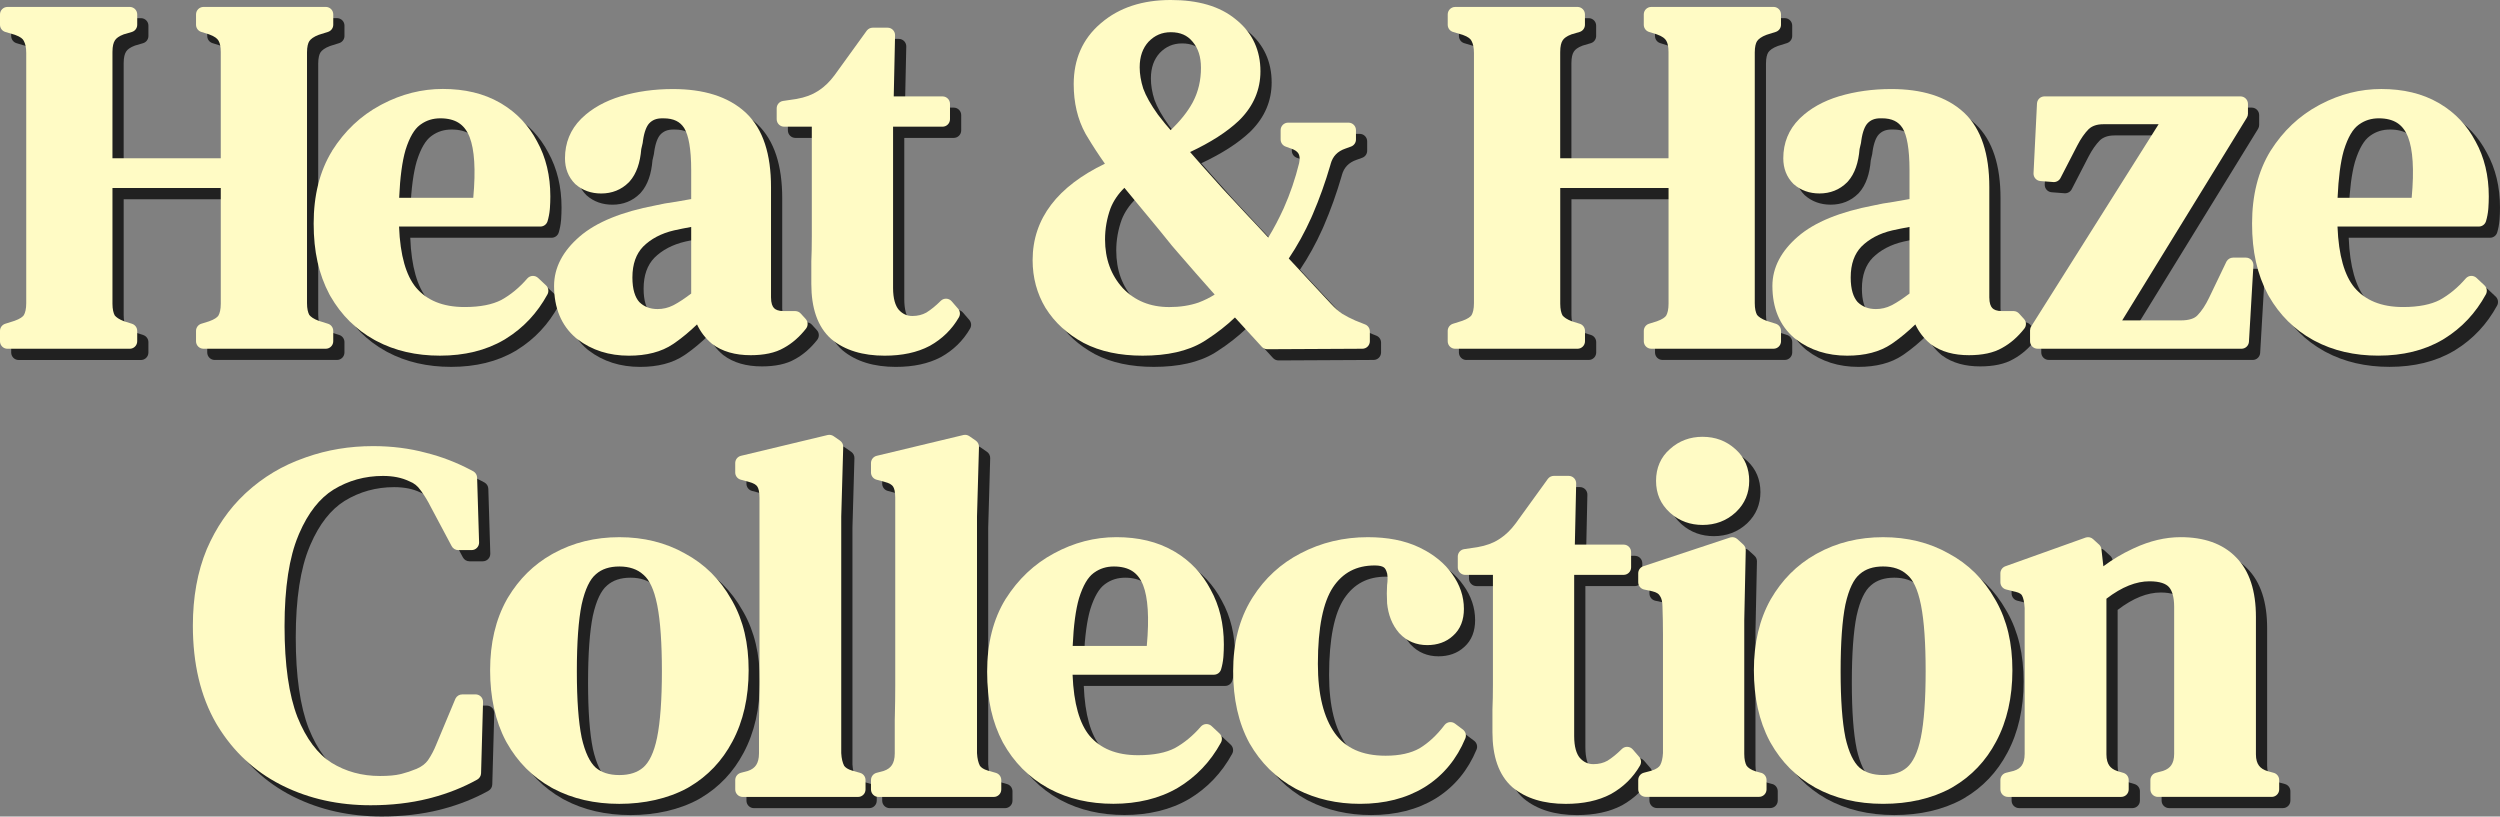
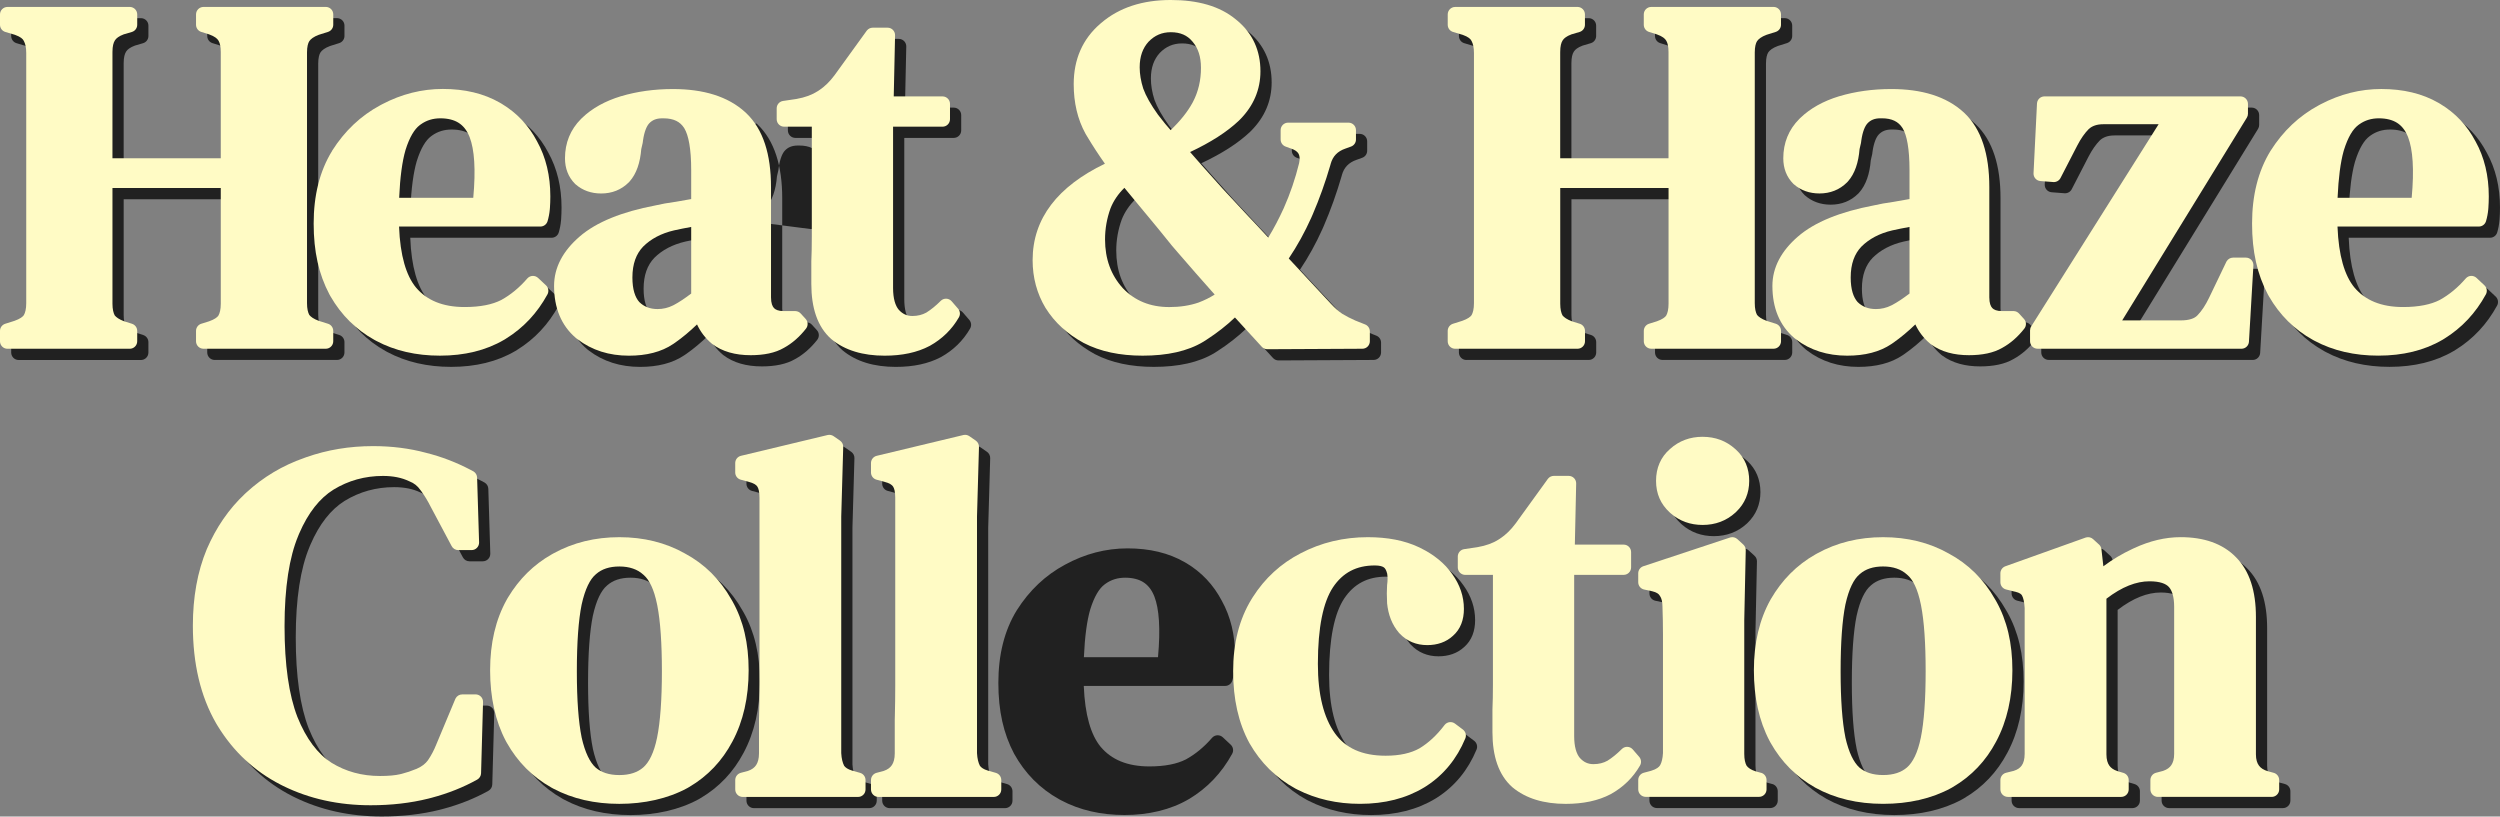
<svg xmlns="http://www.w3.org/2000/svg" viewBox="0 0 1338 437" version="1.1" id="Layer_1">
  <rect x="0" y="0" width="1338" height="437" fill="#808080" stroke="none" />
  <defs>
    <style>
      .st0 {
        fill: #fffbc5;
      }

      .st1 {
        fill: #212121;
      }
    </style>
  </defs>
  <g>
    <path d="M76.63,179.27l-4.12-1.29c-2.76-1.03-4.3-2.17-5.11-3.18-.7-1.3-1.21-3.3-1.21-6.27v-61.9h57.97v61.9c0,3.05-.53,5.08-1.27,6.38-.56.83-1.95,1.99-5.03,3.07l-4.14,1.29c-1.67.52-2.81,2.07-2.81,3.82v5.56c0,2.21,1.79,4,4,4h65.44c2.21,0,4-1.79,4-4v-5.56c0-1.75-1.13-3.29-2.8-3.82l-4.93-1.55c-2.76-1.03-4.3-2.16-5.1-3.18-.7-1.3-1.21-3.3-1.21-6.27V34.08c0-3.11.55-4.98,1.21-6.03.79-1.16,2.32-2.39,5.12-3.43l4.92-1.55c1.66-.53,2.8-2.07,2.8-3.81v-5.56c0-2.14-1.68-3.89-3.8-3.99h-.2s-65.44,0-65.44,0c-2.21,0-4,1.79-4,4v5.56c0,1.75,1.14,3.3,2.81,3.82l4.16,1.3c3.05,1.08,4.41,2.3,4.97,3.25.03.04.05.09.08.13l.12.21c.61,1.08,1.1,2.9,1.1,5.85v56.87h-57.97v-56.87c0-3.14.56-5.01,1.23-6.05.03-.04.06-.09.08-.13l.12-.19c.64-.96,1.97-2.08,4.59-3.06l4.36-1.28c1.7-.5,2.87-2.06,2.87-3.84v-5.56c0-2.14-1.68-3.89-3.79-3.99h-.21s-65.44,0-65.44,0c-2.21,0-4,1.79-4,4v5.56c0,1.77,1.16,3.32,2.85,3.83l5.19,1.55c3.05,1.08,4.19,2.25,4.57,3.02l.12.23.14.25c.68,1.3,1.17,3.28,1.17,6.2v133.92c0,3.05-.53,5.08-1.27,6.38-.56.83-1.94,1.98-5.01,3.06l-4.97,1.57c-1.66.53-2.8,2.07-2.8,3.82v5.56c0,2.21,1.79,4,4,4h65.44c2.21,0,4-1.79,4-4v-5.56c0-1.75-1.14-3.3-2.81-3.82Z" class="st1" />
    <path d="M538.97,419.63l-3.71-1.06-.08-.02-.5-.14c-2.31-.68-3.56-1.63-4.24-2.57-.82-1.59-1.39-3.79-1.55-6.77v-126.61l1.06-37.25c.04-1.35-.61-2.63-1.72-3.4l-3.44-2.38c-.88-.61-1.96-.84-3-.64l-.21.04-46.36,11.12c-1.8.43-3.07,2.04-3.07,3.89v5.03c0,1.81,1.22,3.4,2.97,3.86l3.97,1.06s.04.01.06.02c3.09.77,4.31,1.81,4.75,2.5.03.05.06.1.1.15.53.76,1.13,2.5,1.13,5.91v100.57c0,5.22-.07,10.5-.2,15.85l-.06,2.3s0,.08,0,.11v18c0,2.89-.61,4.88-1.52,6.26-.87,1.32-2.23,2.41-4.39,3.14l-3.84,1.02c-1.75.47-2.97,2.05-2.97,3.87v5.03c0,2.21,1.79,4,4,4h61.73c2.21,0,4-1.79,4-4v-5.03c0-1.79-1.18-3.36-2.9-3.85Z" class="st1" />
    <path d="M183.73,86.78c-6.65,10.82-9.86,23.84-9.86,38.88s2.75,27.11,8.41,37.86l.04.07.55.98c5.78,10.04,13.63,17.85,23.52,23.34l.96.52c9.99,5.32,21.39,7.92,34.1,7.92,13.11,0,24.61-2.77,34.35-8.49h.02s.91-.57.91-.57c9.39-5.8,16.82-13.74,22.27-23.73.87-1.6.55-3.59-.78-4.84l-4.24-3.97c-.79-.74-1.85-1.13-2.94-1.08-1.02.05-1.97.49-2.68,1.22l-.14.15c-4.3,4.96-8.96,8.78-13.95,11.52-4.71,2.42-11.16,3.77-19.59,3.77-11.81,0-20.28-3.64-26.06-10.46-5.21-6.34-8.45-16.97-9.05-32.62h75.65c1.77,0,3.32-1.16,3.83-2.85.61-2.04,1.01-4.15,1.21-6.35v-.03s.07-.84.07-.84c.14-1.97.21-4.01.21-6.11,0-10.98-2.33-20.84-7.12-29.45-4.45-8.48-10.79-15.21-18.98-20.12l-.8-.47c-8.67-5.01-18.93-7.42-30.61-7.42-11.29,0-22.11,2.74-32.44,8.16l-1,.53c-10.53,5.64-19.14,13.81-25.84,24.4l-.03.04ZM257.37,79.45c2.52,6.53,3.32,17.17,1.92,32.42h-39.66c.48-11.06,1.64-19.53,3.39-25.55,2.2-7.08,4.87-11.24,7.6-13.32,0,0,.01-.01.02-.02l.6-.44c3.01-2.14,6.46-3.22,10.47-3.22s7.27.87,9.67,2.37c2.38,1.49,4.31,3.77,5.72,7.1l.27.66Z" class="st1" />
    <path d="M1330.88,81.65c-4.45-8.48-10.79-15.21-18.98-20.12l-.8-.47c-8.68-5.01-18.94-7.42-30.62-7.42-11.28,0-22.11,2.74-32.44,8.16l-.99.53c-10.53,5.64-19.15,13.81-25.85,24.4l-.03.04c-6.64,10.82-9.86,23.84-9.86,38.88s2.75,27.11,8.41,37.86l.04.07.55.98c5.78,10.04,13.63,17.85,23.53,23.34l.96.52c9.99,5.32,21.39,7.92,34.09,7.92,13.11,0,24.62-2.77,34.35-8.49h.02s.92-.57.92-.57c9.39-5.8,16.82-13.74,22.27-23.73.87-1.6.56-3.59-.78-4.84l-4.23-3.97c-.8-.74-1.86-1.13-2.95-1.08-1.01.05-1.97.49-2.67,1.22l-.14.15c-4.3,4.96-8.95,8.77-13.94,11.52-4.72,2.42-11.17,3.78-19.6,3.78-11.82,0-20.29-3.64-26.07-10.47-5.21-6.34-8.44-16.97-9.04-32.61h75.65c1.76,0,3.32-1.16,3.83-2.85.61-2.04,1.01-4.15,1.21-6.35v-.03l.07-.84c.14-1.97.21-4.01.21-6.11,0-10.98-2.33-20.84-7.12-29.45ZM1294.82,79.45c2.52,6.53,3.32,17.17,1.91,32.42h-39.66c.47-10.69,1.56-18.96,3.22-24.94l.19-.64c2.19-7.06,4.86-11.22,7.59-13.29.01,0,.01-.01.02-.02l.6-.44c3.01-2.14,6.46-3.22,10.47-3.22s7.27.87,9.67,2.37c2.38,1.49,4.31,3.77,5.72,7.1l.27.66Z" class="st1" />
    <path d="M788.94,396.45l-4.24-3.18c-1.71-1.28-4.1-.99-5.46.62l-.13.16c-4.15,5.47-8.63,9.59-13.4,12.46-4.52,2.55-10.49,3.95-18.11,3.95-12.81,0-21.6-4.2-27.21-12.08-5.86-8.23-9.06-20.43-9.06-37.11,0-19.73,2.92-33.11,8.07-40.92,5.24-7.85,12.54-11.72,22.37-11.72,2.63,0,4.01.48,4.67.92.05.03.11.07.16.1l.09.06c.47.32,1.2,1.16,1.74,3.35.27,1.83.27,3.77-.03,5.83l-.03.28c-.19,2.68-.19,5.85,0,9.48v.19c.61,6.13,2.62,11.44,6.25,15.71.02.03.05.06.07.09l.38.41c3.92,4.14,8.95,6.21,14.78,6.21,5.36,0,10.08-1.56,13.77-4.97,4.06-3.58,5.86-8.58,5.86-14.38,0-6.72-2.15-12.98-6.29-18.71-4.05-5.78-9.79-10.4-17.02-13.95l-.7-.34c-7.73-3.67-16.92-5.41-27.41-5.41-12.97,0-25,2.87-36.01,8.65-10.57,5.46-19.11,13.31-25.59,23.49l-.62.99c-6.64,10.81-9.86,23.74-9.86,38.62s2.84,27.66,8.7,38.44c.01.02.03.05.04.07,6.01,10.5,14.22,18.63,24.61,24.29.02,0,.03.02.05.03l.97.5c10.09,5.11,21.27,7.63,33.48,7.63,13.13,0,24.65-2.87,34.4-8.79,0,0,.01,0,.02-.01l.92-.58c9.48-6.09,16.5-14.68,21.07-25.64.7-1.69.17-3.64-1.29-4.74Z" class="st1" />
    <path d="M966.01,104.57c3.81,3.36,8.49,4.97,13.77,4.97,5.76,0,10.77-1.96,14.75-5.93.03-.03.05-.05.08-.08l.38-.41c3.77-4.22,5.67-10.21,6.25-17.35l.73-3.15.04-.21c.01-.07.02-.14.03-.21l.13-1.01c.71-4.9,1.98-7.73,3.32-9.18,1.62-1.73,3.78-2.7,6.88-2.7h.79c5.49,0,8.85,1.84,10.96,5.07l.22.34c2.18,3.63,3.63,10.77,3.63,22.35v15.45c-2.8.5-5.65,1.01-8.54,1.51-3.92.54-7.44,1.16-10.55,1.89-17.92,3.41-31.67,8.88-40.73,16.77-8.74,7.6-13.56,16.38-13.56,26.31,0,11.69,3.79,21.2,11.75,27.93l.08.07.74.58c7.71,5.89,16.93,8.77,27.46,8.77,9.37,0,17.37-1.97,23.7-6.25l1.08-.74c3.89-2.73,7.79-5.98,11.69-9.74,1.84,3.96,4.46,7.39,7.85,10.24.04.04.09.07.13.11l.52.39c5.41,3.94,12.26,5.73,20.2,5.73,7.06,0,13.12-1.19,17.84-3.94,4.42-2.42,8.35-5.89,11.8-10.29,1.21-1.54,1.13-3.72-.19-5.16l-2.65-2.91c-.71-.78-1.69-1.25-2.74-1.3h-.21s-6.1,0-6.1,0c-2.95,0-4.45-.77-5.25-1.61-.84-.88-1.61-2.55-1.61-5.77v-59.02c0-17.38-4.14-30.91-13.31-39.6l-.44-.41c-9.29-8.49-22.41-12.43-38.73-12.43-9.89,0-19.19,1.28-27.9,3.87h-.02c-8.35,2.55-15.32,6.38-20.75,11.61l-.52.51c-5.72,5.72-8.59,12.84-8.59,21.09,0,5.35,1.75,10.03,5.41,13.68.06.06.12.12.18.17ZM1027.97,127.46v35.65c-3.68,2.79-6.73,4.78-9.16,6.06l-.55.28c-2.62,1.31-5.37,1.96-8.27,1.96-4.12,0-7.29-1.29-9.82-3.78-2.22-2.52-3.68-6.65-3.68-13.13,0-7.31,2.04-12.65,5.73-16.51,4.16-4.14,9.62-7.08,16.59-8.7,3.09-.69,6.14-1.3,9.15-1.83Z" class="st1" />
    <path d="M260.52,377.65h-7.15c-1.51,0-2.89.85-3.56,2.18l-.13.27-10.07,24.08-.02.06c-1.3,3.26-2.83,6.14-4.57,8.68-1.34,1.82-3.25,3.33-5.9,4.48l-.54.23h-.04c-2.46,1.03-4.92,1.85-7.36,2.47l-1.04.26c-2.59.61-6.13.95-10.74.95-9.72,0-18.33-2.37-25.95-7.06-7.37-4.71-13.54-12.72-18.28-24.53-4.52-11.7-6.88-27.82-6.88-48.57s2.54-36.99,7.37-48.47c0,0,0-.01,0-.02l.46-1.1c4.84-11.23,11.02-18.92,18.34-23.49,8.01-4.89,16.81-7.35,26.51-7.35,5.54,0,10.13.98,13.9,2.78l.28.12c2.43.94,4.35,2.46,5.84,4.63.03.04.06.09.1.13l.37.49c1.82,2.49,3.52,5.29,5.09,8.42.02.03.03.06.05.09l11.13,20.91c.69,1.31,2.05,2.12,3.53,2.12h7.15c1.08,0,2.12-.44,2.87-1.22.75-.78,1.16-1.83,1.13-2.91l-1.06-34.67c-.04-1.33-.74-2.55-1.86-3.26l-.23-.13-1.52-.81c-7.59-3.98-15.5-7.01-23.74-9.07-8.85-2.39-18.29-3.58-28.32-3.58-12.57,0-24.51,1.97-35.78,5.94l-1.09.39c-11.62,4.06-21.96,10.24-31,18.54l-.83.77c-8.54,8.04-15.29,17.87-20.28,29.44l-.02.05c-5.01,12.04-7.46,25.72-7.46,40.97,0,20.29,4.08,37.78,12.46,52.29,0,.01.01.02.02.03l.8,1.34c8.41,13.73,19.65,24.23,33.67,31.42l1.35.68c14.05,6.92,29.69,10.35,46.83,10.35,11.06,0,21.36-1.18,30.91-3.56l1.77-.46c8.81-2.34,16.94-5.58,24.38-9.72,1.23-.69,2.01-1.97,2.05-3.38l1.06-38.11c.03-1.08-.38-2.13-1.13-2.9-.75-.77-1.79-1.21-2.87-1.21Z" class="st1" />
    <path d="M397.94,327.69l-.58-1c-6-10.64-14.28-18.83-24.8-24.48-10.38-5.84-22.1-8.71-35.07-8.71s-24.76,2.87-35.3,8.69l-.97.54c-9.62,5.46-17.39,13.15-23.31,23l-.59.99-.02.05c-6.05,10.77-8.99,23.47-8.99,37.95s2.75,27.11,8.41,37.86c0,.02.02.03.03.05l.55.99c5.78,10.22,13.72,18.2,23.78,23.87,0,0,.02.01.03.02l.99.54c10.34,5.48,22.17,8.17,35.38,8.17s25.95-2.76,36.36-8.43c.02,0,.03-.02.05-.03l.97-.56c9.92-5.82,17.64-13.96,23.12-24.33,5.84-10.92,8.69-23.68,8.69-38.15s-2.84-26.6-8.72-37.03ZM317.29,400.64c-1.68-8.25-2.56-20.01-2.56-35.39s.88-27.45,2.57-35.7c1.88-8.52,4.55-13.56,7.44-16.05l.08-.07.28-.25c2.97-2.57,6.98-4,12.39-4s9.68,1.53,12.68,4.26c.05.04.09.08.14.12l.28.24c2.89,2.55,5.44,7.49,7.09,15.72,0,0,0,.01,0,.01l.16.79c1.58,8.21,2.41,19.82,2.41,34.94s-.88,27.2-2.57,35.46c-1.69,8.28-4.35,13.35-7.44,16.03-3,2.59-7.12,4.06-12.75,4.06s-9.72-1.46-12.71-4.02c-2.97-2.72-5.62-7.83-7.49-16.13Z" class="st1" />
    <path d="M1096.49,192.65h109.15c2.12,0,3.87-1.65,4-3.77l2.38-40.76c.06-1.1-.33-2.18-1.08-2.98-.76-.8-1.81-1.26-2.91-1.26h-6.89c-1.44,0-2.77.78-3.47,2.01l-.14.25-9.27,19.32c-1.86,3.86-3.86,6.85-5.95,9.06l-.42.43c-1.42,1.41-4.06,2.53-8.83,2.53h-31.26l66.72-108.51c.39-.63.59-1.36.59-2.09v-5.29c0-2.21-1.79-4-4-4h-104.91c-2.07,0-3.78,1.57-3.98,3.6l-.02.2-1.85,37.32c-.11,2.16,1.53,4.02,3.69,4.19l6.89.53c1.6.12,3.12-.73,3.86-2.16l9-17.45h0c1.96-3.77,4.01-6.65,6.11-8.75,1.75-1.61,4.22-2.59,7.83-2.59h29.57l-68.19,108.2c-.41.64-.62,1.38-.62,2.13v5.82c0,2.21,1.79,4,4,4Z" class="st1" />
    <path d="M948.5,419.61l-2.82-.77c-2.7-.86-4.15-1.98-4.91-3.06-.72-1.3-1.24-3.31-1.24-6.34v-71.44l.79-37.52c.02-1.15-.45-2.26-1.3-3.03l-3.18-2.91c-1-.92-2.4-1.26-3.7-.92l-.26.08-46.36,15.35c-1.64.54-2.74,2.07-2.74,3.8v4.76c0,1.89,1.32,3.52,3.16,3.91l3.71.79s.04,0,.05.01l.53.11c2.55.6,3.55,1.52,3.95,2.21l.11.17c.04.06.08.11.11.17l.14.2c.67,1.03,1.22,2.78,1.22,5.65,0,.05,0,.1,0,.14.17,4.9.26,9.7.26,14.41v63.66c-.15,2.91-.7,4.94-1.42,6.3l-.15.27c-.52.88-1.79,2.02-4.79,2.93l-3.91,1.04c-1.75.47-2.97,2.05-2.97,3.87v5.03c0,2.21,1.79,4,4,4h60.67c2.21,0,4-1.79,4-4v-5.03c0-1.8-1.21-3.39-2.95-3.86Z" class="st1" />
    <path d="M784.85,192.65h65.44c2.21,0,4-1.79,4-4v-5.56c0-1.75-1.14-3.3-2.81-3.82l-4.12-1.29c-2.77-1.03-4.3-2.17-5.11-3.18-.7-1.3-1.21-3.3-1.21-6.27v-61.9h57.97v61.9c0,3.06-.53,5.08-1.27,6.38-.56.83-1.95,1.98-5.02,3.06l-4.15,1.29c-1.67.52-2.81,2.07-2.81,3.82v5.56c0,2.21,1.79,4,4,4h65.44c2.21,0,4-1.79,4-4v-5.56c0-1.75-1.13-3.29-2.8-3.82l-4.94-1.56c-2.76-1.03-4.3-2.17-5.1-3.18-.7-1.3-1.21-3.3-1.21-6.27V34.08c0-3.11.56-4.98,1.21-6.03.79-1.16,2.32-2.39,5.11-3.43l4.92-1.55c1.66-.53,2.8-2.07,2.8-3.81v-5.56c0-2.14-1.68-3.89-3.79-3.99h-.21s-65.44,0-65.44,0c-2.21,0-4,1.79-4,4v5.56c0,1.75,1.14,3.3,2.81,3.82l4.17,1.3c3.05,1.07,4.41,2.3,4.96,3.25l.08.13.12.21c.61,1.08,1.1,2.9,1.1,5.85v56.87h-57.97v-56.87c0-3.14.56-5.01,1.23-6.05.03-.04.05-.09.08-.13l.12-.19c.64-.96,1.97-2.08,4.59-3.06l4.35-1.28.31-.11c1.53-.59,2.56-2.07,2.56-3.73v-5.56c0-2.14-1.68-3.89-3.79-3.99h-.21s-65.44,0-65.44,0c-2.21,0-4,1.79-4,4v5.56c0,1.77,1.16,3.32,2.85,3.83l5.19,1.55c3.05,1.08,4.18,2.25,4.57,3.02.04.08.08.15.12.23l.14.25c.68,1.3,1.17,3.28,1.17,6.2v133.92c0,3.05-.53,5.08-1.27,6.38-.56.83-1.94,1.98-5.02,3.06l-4.96,1.56c-1.66.53-2.8,2.07-2.8,3.82v5.56c0,2.21,1.79,4,4,4Z" class="st1" />
    <path d="M425.67,73.81h14.81v58.73c0,5.07-.09,9.51-.26,13.32,0,.06,0,.12,0,.18v11.91c0,12.77,3.24,22.93,10.62,29.46l.09.08c7.28,6.06,16.94,8.87,28.52,8.87,9.29,0,17.4-1.67,24.12-5.23l.08-.04c6.62-3.7,11.83-8.79,15.56-15.26.85-1.48.67-3.33-.45-4.62l-3.44-3.97c-.73-.84-1.77-1.34-2.88-1.38-1.04-.04-2.05.33-2.82,1.03l-.15.14c-2.62,2.62-5.18,4.69-7.68,6.26-2.16,1.2-4.63,1.83-7.51,1.83s-5.21-1.04-7.31-3.39c-1.78-2.17-3-5.83-3-11.67v-86.25h26.47c2.21,0,4-1.79,4-4v-8.21c0-2.21-1.79-4-4-4h-26.11l.71-32.7c.02-1.08-.39-2.11-1.14-2.88-.75-.77-1.78-1.2-2.86-1.2h-7.95c-1.2,0-2.34.54-3.1,1.47l-.15.19-17.19,23.78c-2.58,3.48-5.37,6.16-8.35,8.12l-.6.38-.07.05c-2.97,1.93-6.75,3.35-11.43,4.17l-7.11,1.05c-1.96.29-3.41,1.97-3.41,3.96v5.82c0,2.21,1.79,4,4,4Z" class="st1" />
    <path d="M565.65,170.92c4.82,7.71,11.63,13.9,20.29,18.6.02.01.04.02.06.03,8.83,4.6,19.39,6.8,31.52,6.8,13.15,0,24.1-2.36,32.53-7.46.02-.01.04-.02.06-.04l1.45-.92c5.82-3.76,10.96-7.77,15.38-12.02l14.38,15.7.15.15c.75.74,1.77,1.15,2.82,1.14l50.87-.26c2.2-.01,3.98-1.8,3.98-4v-5.29c0-1.64-1-3.11-2.52-3.71l-5.22-2.08c-2.62-1.15-4.98-2.36-7.06-3.64-2-1.39-3.96-3.11-5.88-5.19h-.01s-22.71-24.39-22.71-24.39c4.52-6.72,8.53-13.99,12.04-21.8,0,0,0-.02.01-.03l.74-1.69c3.65-8.48,6.82-17.34,9.51-26.59.01-.05.03-.1.04-.15l.1-.4c1.13-4.06,3.64-6.7,7.91-8.17l.07-.02,2.92-1.06c1.58-.57,2.63-2.08,2.63-3.76v-5.03c0-2.21-1.79-4-4-4h-32.32c-2.21,0-4,1.79-4,4v5.03c0,1.67,1.04,3.16,2.6,3.75l2.12.79.27.09.48.15c2.35.78,3.49,1.79,4.05,2.71.59.97.94,2.52.38,5.11-2.06,8.39-4.8,16.42-8.22,24.11-2.63,5.77-5.39,11.02-8.29,15.75-2.87-3.15-5.75-6.22-8.62-9.23l-1.74-1.81c-4.4-4.74-9.05-9.75-13.97-15.01-3.86-4.39-7.56-8.52-11.08-12.38-2.22-2.55-4.36-4.99-6.44-7.33,10.93-5.13,19.67-10.7,26.07-16.76l.04-.04.7-.7c7.14-7.26,10.84-15.88,10.84-25.72,0-11.05-4.14-20.2-12.36-27.09l-.81-.66c-8.55-7.11-20.34-10.4-34.81-10.4-15.02,0-27.57,3.99-37.28,12.32l-.46.39c-9.5,8.19-14.22,19.09-14.22,32.32,0,9.92,2.06,18.81,6.32,26.54.02.03.04.07.06.1l.78,1.31c3.04,5.07,6.22,9.95,9.54,14.64-25.12,12.09-38.69,29.2-38.69,51.62,0,9.33,2.3,17.9,6.93,25.61.01.02.03.04.04.06ZM648.76,42.29c0,6.76-1.44,12.8-4.27,18.21l-.28.52c-2.59,4.76-6.45,9.64-11.69,14.63-1.06-1.27-2.04-2.41-2.95-3.42-1.53-1.87-2.79-3.47-3.79-4.8-3.9-5.43-6.49-10.08-7.91-14-1.29-4.05-1.91-7.85-1.91-11.42,0-5.86,1.66-10.29,4.74-13.67,3.31-3.44,7.21-5.1,11.93-5.1,5.16,0,8.83,1.71,11.5,4.91.02.02.04.05.06.07l.27.32c2.77,3.32,4.3,7.78,4.3,13.72ZM633.03,137.26l3.19,3.71c6.52,7.56,13.14,15.12,19.87,22.67-2.55,1.63-5.43,3.07-8.65,4.29-4.64,1.59-9.83,2.41-15.61,2.41-10.29,0-18.48-3.4-24.9-10.12-6.3-6.95-9.51-15.56-9.51-26.11,0-5.7.98-11.23,2.93-16.61,1.58-3.99,4.04-7.65,7.43-10.98,3.59,4.4,7.22,8.81,10.92,13.22l1.72,2.06c4.04,4.84,8.21,9.95,12.53,15.34.03.04.06.07.09.1Z" class="st1" />
    <path d="M466.31,419.63l-3.71-1.06-.08-.02-.5-.14c-2.31-.68-3.56-1.63-4.24-2.57-.81-1.59-1.39-3.79-1.55-6.77v-126.61l1.06-37.25c.04-1.35-.61-2.63-1.72-3.4l-3.44-2.38c-.88-.61-1.96-.84-3-.64l-.21.04-46.36,11.12c-1.8.43-3.07,2.04-3.07,3.89v5.03c0,1.81,1.22,3.4,2.97,3.86l3.97,1.06s.04.01.06.02c3.09.77,4.31,1.81,4.75,2.5.03.05.06.1.1.15.53.76,1.13,2.5,1.13,5.91v100.57c0,5.22-.07,10.5-.2,15.85l-.06,2.3s0,.08,0,.11v18c0,2.89-.61,4.88-1.52,6.26-.87,1.32-2.24,2.41-4.39,3.14l-3.83,1.02c-1.75.47-2.97,2.05-2.97,3.87v5.03c0,2.21,1.79,4,4,4h61.73c2.21,0,4-1.79,4-4v-5.03c0-1.79-1.18-3.36-2.9-3.85Z" class="st1" />
    <path d="M1222.88,419.61l-2.92-.79c-2.51-.7-4.04-1.79-4.98-3.08-.96-1.3-1.61-3.2-1.61-6.03v-73.58c0-13.64-3.32-24.56-10.71-31.94-7.15-7.32-17.23-10.7-29.58-10.7-8.25,0-16.59,2.01-24.97,5.91l-.76.35c-5.56,2.59-10.77,5.69-15.63,9.33l-1.03-9.13c-.1-.9-.51-1.74-1.15-2.38l-.13-.12-3.18-2.91c-1.02-.94-2.45-1.27-3.78-.9l-.26.08-42.92,15.35c-1.59.57-2.66,2.08-2.66,3.77v4.76c0,1.84,1.25,3.44,3.03,3.88l4.24,1.06.19.04.53.11c2.54.6,3.31,1.48,3.56,1.99l.07.13c.63,1.16,1.2,3.25,1.37,6.66v77.97c0,2.89-.62,4.85-1.51,6.17-.85,1.26-2.18,2.28-4.32,2.95l-4.13,1.03c-1.78.45-3.03,2.04-3.03,3.88v5.03c0,2.21,1.8,4,4,4h60.67c2.21,0,4-1.79,4-4v-5.03c0-1.77-1.16-3.32-2.85-3.83l-2.65-.79-.05-.02-.44-.13c-2.15-.69-3.5-1.71-4.36-2.91-.93-1.31-1.57-3.23-1.57-6.08v-83.28c8.35-6.41,16-9.32,23.02-9.32,5.72,0,8.79,1.33,10.33,2.97l.16.17c1.56,1.79,2.74,5.04,2.74,10.59v78.61c0,2.78-.61,4.7-1.51,6.03-.86,1.29-2.23,2.36-4.41,3.1l-3.83,1.02c-1.75.47-2.97,2.05-2.97,3.87v5.03c0,2.21,1.79,4,4,4h60.93c2.21,0,4-1.79,4-4v-5.03c0-1.8-1.2-3.39-2.94-3.86Z" class="st1" />
    <path d="M1074.31,327.69l-.58-1c-6-10.64-14.28-18.83-24.81-24.48-10.37-5.84-22.1-8.71-35.07-8.71s-24.76,2.87-35.29,8.69l-.97.54c-9.94,5.64-17.91,13.67-23.89,23.99l-.03.05c-6.05,10.77-8.99,23.47-8.99,37.95s2.75,27.11,8.41,37.86c0,.02.02.03.03.05l.55.99c5.78,10.22,13.72,18.2,23.78,23.87,0,0,.02.01.03.02,10.57,5.84,22.74,8.7,36.37,8.7s25.95-2.76,36.36-8.43l.05-.03.96-.56c9.93-5.82,17.65-13.96,23.12-24.33,5.84-10.92,8.69-23.68,8.69-38.15s-2.85-26.6-8.72-37.03ZM993.66,400.67c-1.68-8.26-2.56-20.02-2.56-35.43s.88-27.45,2.56-35.7c1.88-8.52,4.55-13.56,7.44-16.05l.36-.32c2.97-2.57,6.98-4,12.39-4s9.68,1.53,12.68,4.26c.05.04.09.08.14.12,3,2.48,5.67,7.46,7.37,15.96h0s.16.8.16.8c1.58,8.21,2.41,19.82,2.41,34.94s-.88,27.2-2.57,35.46c-1.69,8.29-4.35,13.36-7.44,16.04-3,2.58-7.12,4.05-12.75,4.05s-9.71-1.46-12.71-4.02c-2.97-2.71-5.62-7.82-7.49-16.1Z" class="st1" />
    <path d="M634.91,301.38l-.8-.47c-8.67-5.01-18.93-7.42-30.61-7.42s-22.8,2.91-33.42,8.68c-10.54,5.64-19.16,13.81-25.87,24.41l-.03.04c-6.65,10.82-9.86,23.84-9.86,38.88s2.75,27.11,8.41,37.86c.01.03.03.05.04.07,5.83,10.51,13.86,18.65,24.08,24.32l.96.52c9.99,5.32,21.39,7.92,34.1,7.92s24.61-2.77,34.35-8.49h.02c9.82-5.86,17.56-13.98,23.19-24.29.87-1.6.55-3.59-.78-4.84l-4.24-3.97c-.79-.74-1.86-1.13-2.94-1.08-1.02.05-1.97.49-2.68,1.22l-.14.15c-4.31,4.97-8.97,8.79-13.97,11.53-4.71,2.42-11.15,3.77-19.57,3.77-11.82,0-20.29-3.64-26.07-10.48-5.21-6.34-8.43-16.96-9.04-32.6h75.65c1.77,0,3.32-1.16,3.83-2.85.61-2.04,1.01-4.15,1.21-6.35,0,0,0-.02,0-.03l.07-.84c.14-1.97.21-4.01.21-6.11,0-10.98-2.33-20.84-7.12-29.45-4.45-8.48-10.79-15.21-18.98-20.12ZM617.84,319.3c2.52,6.52,3.32,17.17,1.92,32.42h-39.66c.48-11.05,1.64-19.52,3.39-25.54,2.2-7.08,4.87-11.25,7.6-13.32,0,0,.01-.01.02-.02l.6-.44c3.01-2.14,6.46-3.22,10.47-3.22s7.27.87,9.67,2.37c2.38,1.49,4.31,3.77,5.72,7.1l.27.67Z" class="st1" />
    <path d="M917.25,239.77c-6.73,0-12.63,2.16-17.46,6.54-5.02,4.36-7.47,10.17-7.47,17.05s2.48,12.5,7.4,16.98l.46.41c4.76,4.15,10.52,6.2,17.07,6.2,6.76,0,12.68-2.18,17.53-6.6l.45-.43c4.62-4.42,6.95-10.03,6.95-16.56s-2.3-12.33-7.01-16.63l-.46-.41c-4.83-4.38-10.73-6.54-17.46-6.54Z" class="st1" />
-     <path d="M367.38,114.03c-3.92.54-7.44,1.16-10.56,1.9-17.91,3.41-31.66,8.88-40.72,16.77-8.74,7.6-13.56,16.38-13.56,26.31,0,11.69,3.79,21.2,11.75,27.93.03.02.06.05.09.07l.74.58c7.71,5.89,16.93,8.77,27.46,8.77,9.37,0,17.38-1.97,23.7-6.25l1.08-.74c3.89-2.73,7.79-5.98,11.69-9.74,1.84,3.96,4.46,7.39,7.85,10.24.04.04.09.07.13.11,5.48,4.21,12.52,6.12,20.72,6.12,7.05,0,13.12-1.19,17.83-3.94,4.43-2.42,8.35-5.89,11.81-10.29,1.2-1.54,1.12-3.72-.19-5.16l-2.65-2.91c-.71-.78-1.7-1.25-2.75-1.3h-.21s-6.09,0-6.09,0c-2.96,0-4.45-.77-5.25-1.61-.84-.88-1.61-2.55-1.61-5.77v-59.02c0-17.38-4.14-30.91-13.31-39.6l-.44-.41c-9.29-8.49-22.41-12.43-38.73-12.43-9.89,0-19.19,1.28-27.9,3.87h-.02c-8.35,2.55-15.32,6.38-20.75,11.61l-.52.51c-5.72,5.72-8.59,12.84-8.59,21.09,0,5.35,1.75,10.03,5.41,13.68l.18.17c3.81,3.36,8.49,4.97,13.77,4.97,5.76,0,10.77-1.96,14.75-5.93.03-.03.05-.05.08-.08l.38-.41c3.77-4.22,5.67-10.2,6.25-17.34l.73-3.16.04-.21c.01-.07.02-.14.03-.21l.13-1.01c.71-4.9,1.98-7.73,3.32-9.18,1.62-1.73,3.78-2.7,6.88-2.7h.79c5.48,0,8.85,1.84,10.96,5.07l.21.34c2.18,3.63,3.64,10.77,3.64,22.35v15.45c-2.8.5-5.65,1.01-8.55,1.51ZM375.93,127.46v35.65c-3.69,2.79-6.73,4.78-9.17,6.06l-.54.28c-2.63,1.31-5.37,1.96-8.28,1.96-4.11,0-7.28-1.29-9.81-3.78-2.22-2.52-3.67-6.65-3.67-13.12,0-7.31,2.04-12.65,5.73-16.51,4.16-4.15,9.63-7.08,16.59-8.71,3.09-.69,6.14-1.29,9.15-1.83Z" class="st1" />
-     <path d="M883.29,411.06l-3.44-3.97c-.73-.84-1.77-1.34-2.88-1.38-1.04-.04-2.05.33-2.82,1.03l-.15.14c-2.62,2.62-5.18,4.69-7.68,6.26-2.16,1.2-4.63,1.83-7.51,1.83s-5.21-1.04-7.31-3.38c-1.78-2.17-3-5.83-3-11.67v-86.25h26.47c2.21,0,4-1.79,4-4v-8.2c0-2.21-1.79-4-4-4h-26.11l.71-32.7c.02-1.08-.39-2.12-1.14-2.88s-1.78-1.2-2.86-1.2h-7.95c-1.2,0-2.34.54-3.09,1.47l-.15.19-17.22,23.81c-2.57,3.47-5.35,6.14-8.33,8.09l-.6.38-.07.05c-2.98,1.94-6.76,3.36-11.46,4.17l-7.08,1.05c-1.96.29-3.41,1.97-3.41,3.96v5.82c0,2.21,1.79,4,4,4h14.81v58.73c0,5.07-.09,9.51-.26,13.32,0,.06,0,.12,0,.18v11.91c0,12.77,3.24,22.93,10.62,29.46l.09.08c7.28,6.06,16.94,8.87,28.52,8.87,9.29,0,17.4-1.67,24.12-5.23.03-.01.05-.03.08-.04,6.62-3.7,11.83-8.79,15.56-15.26.85-1.48.67-3.33-.44-4.62Z" class="st1" />
+     <path d="M367.38,114.03c-3.92.54-7.44,1.16-10.56,1.9-17.91,3.41-31.66,8.88-40.72,16.77-8.74,7.6-13.56,16.38-13.56,26.31,0,11.69,3.79,21.2,11.75,27.93.03.02.06.05.09.07l.74.58c7.71,5.89,16.93,8.77,27.46,8.77,9.37,0,17.38-1.97,23.7-6.25l1.08-.74c3.89-2.73,7.79-5.98,11.69-9.74,1.84,3.96,4.46,7.39,7.85,10.24.04.04.09.07.13.11,5.48,4.21,12.52,6.12,20.72,6.12,7.05,0,13.12-1.19,17.83-3.94,4.43-2.42,8.35-5.89,11.81-10.29,1.2-1.54,1.12-3.72-.19-5.16l-2.65-2.91c-.71-.78-1.7-1.25-2.75-1.3h-.21s-6.09,0-6.09,0c-2.96,0-4.45-.77-5.25-1.61-.84-.88-1.61-2.55-1.61-5.77v-59.02c0-17.38-4.14-30.91-13.31-39.6l-.44-.41h-.02c-8.35,2.55-15.32,6.38-20.75,11.61l-.52.51c-5.72,5.72-8.59,12.84-8.59,21.09,0,5.35,1.75,10.03,5.41,13.68l.18.17c3.81,3.36,8.49,4.97,13.77,4.97,5.76,0,10.77-1.96,14.75-5.93.03-.03.05-.05.08-.08l.38-.41c3.77-4.22,5.67-10.2,6.25-17.34l.73-3.16.04-.21c.01-.07.02-.14.03-.21l.13-1.01c.71-4.9,1.98-7.73,3.32-9.18,1.62-1.73,3.78-2.7,6.88-2.7h.79c5.48,0,8.85,1.84,10.96,5.07l.21.34c2.18,3.63,3.64,10.77,3.64,22.35v15.45c-2.8.5-5.65,1.01-8.55,1.51ZM375.93,127.46v35.65c-3.69,2.79-6.73,4.78-9.17,6.06l-.54.28c-2.63,1.31-5.37,1.96-8.28,1.96-4.11,0-7.28-1.29-9.81-3.78-2.22-2.52-3.67-6.65-3.67-13.12,0-7.31,2.04-12.65,5.73-16.51,4.16-4.15,9.63-7.08,16.59-8.71,3.09-.69,6.14-1.29,9.15-1.83Z" class="st1" />
  </g>
  <g>
    <path d="M70.63,173.27l-4.12-1.29c-2.76-1.03-4.3-2.17-5.11-3.18-.7-1.3-1.21-3.3-1.21-6.27v-61.9h57.97v61.9c0,3.05-.53,5.08-1.27,6.38-.56.83-1.95,1.99-5.03,3.07l-4.14,1.29c-1.67.52-2.81,2.07-2.81,3.82v5.56c0,2.21,1.79,4,4,4h65.44c2.21,0,4-1.79,4-4v-5.56c0-1.75-1.13-3.29-2.8-3.82l-4.93-1.55c-2.76-1.03-4.3-2.16-5.1-3.18-.7-1.3-1.21-3.3-1.21-6.27V28.08c0-3.11.55-4.98,1.21-6.03.79-1.16,2.32-2.39,5.12-3.43l4.92-1.55c1.66-.53,2.8-2.07,2.8-3.81v-5.56c0-2.14-1.68-3.89-3.8-3.99h-.2s-65.44,0-65.44,0c-2.21,0-4,1.79-4,4v5.56c0,1.75,1.14,3.3,2.81,3.82l4.16,1.3c3.05,1.08,4.41,2.3,4.97,3.25.03.04.05.09.08.13l.12.21c.61,1.08,1.1,2.9,1.1,5.85v56.87h-57.97V27.82c0-3.14.56-5.01,1.23-6.05.03-.04.06-.09.08-.13l.12-.19c.64-.96,1.97-2.08,4.59-3.06l4.36-1.28c1.7-.5,2.87-2.06,2.87-3.84v-5.56c0-2.14-1.68-3.89-3.79-3.99h-.21s-65.44,0-65.44,0C1.79,3.71,0,5.5,0,7.71v5.56c0,1.77,1.16,3.32,2.85,3.83l5.19,1.55c3.05,1.08,4.19,2.25,4.57,3.02l.12.23.14.25c.68,1.3,1.17,3.28,1.17,6.2v133.92c0,3.05-.53,5.08-1.27,6.38-.56.83-1.94,1.98-5.01,3.06l-4.97,1.57c-1.66.53-2.8,2.07-2.8,3.82v5.56c0,2.21,1.79,4,4,4h65.44c2.21,0,4-1.79,4-4v-5.56c0-1.75-1.14-3.3-2.81-3.82Z" class="st0" />
    <path d="M532.97,413.63l-3.71-1.06-.08-.02-.5-.14c-2.31-.68-3.56-1.63-4.24-2.57-.82-1.59-1.39-3.79-1.55-6.77v-126.61l1.06-37.25c.04-1.35-.61-2.63-1.72-3.4l-3.44-2.38c-.88-.61-1.96-.84-3-.64l-.21.04-46.36,11.12c-1.8.43-3.07,2.04-3.07,3.89v5.03c0,1.81,1.22,3.4,2.97,3.86l3.97,1.06s.04.01.06.02c3.09.77,4.31,1.81,4.75,2.5.03.05.06.1.1.15.53.76,1.13,2.5,1.13,5.91v100.57c0,5.22-.07,10.5-.2,15.85l-.06,2.3s0,.08,0,.11v18c0,2.89-.61,4.88-1.52,6.26-.87,1.32-2.23,2.41-4.39,3.14l-3.84,1.02c-1.75.47-2.97,2.05-2.97,3.87v5.03c0,2.21,1.79,4,4,4h61.73c2.21,0,4-1.79,4-4v-5.03c0-1.79-1.18-3.36-2.9-3.85Z" class="st0" />
    <path d="M177.73,80.78c-6.65,10.82-9.86,23.84-9.86,38.88s2.75,27.11,8.41,37.86l.04.07.55.98c5.78,10.04,13.63,17.85,23.52,23.34l.96.52c9.99,5.32,21.39,7.92,34.1,7.92,13.11,0,24.61-2.77,34.35-8.49h.02s.91-.57.91-.57c9.39-5.8,16.82-13.74,22.27-23.73.87-1.6.55-3.59-.78-4.84l-4.24-3.97c-.79-.74-1.85-1.13-2.94-1.08-1.02.05-1.97.49-2.68,1.22l-.14.15c-4.3,4.96-8.96,8.78-13.95,11.52-4.71,2.42-11.16,3.77-19.59,3.77-11.81,0-20.28-3.64-26.06-10.46-5.21-6.34-8.45-16.97-9.05-32.62h75.65c1.77,0,3.32-1.16,3.83-2.85.61-2.04,1.01-4.15,1.21-6.35v-.03s.07-.84.07-.84c.14-1.97.21-4.01.21-6.11,0-10.98-2.33-20.84-7.12-29.45-4.45-8.48-10.79-15.21-18.98-20.12l-.8-.47c-8.67-5.01-18.93-7.42-30.61-7.42-11.29,0-22.11,2.74-32.44,8.16l-1,.53c-10.53,5.64-19.14,13.81-25.84,24.4l-.03.04ZM251.37,73.45c2.52,6.53,3.32,17.17,1.92,32.42h-39.66c.48-11.06,1.64-19.53,3.39-25.55,2.2-7.08,4.87-11.24,7.6-13.32,0,0,.01-.01.02-.02l.6-.44c3.01-2.14,6.46-3.22,10.47-3.22s7.27.87,9.67,2.37c2.38,1.49,4.31,3.77,5.72,7.1l.27.66Z" class="st0" />
    <path d="M1324.88,75.65c-4.45-8.48-10.79-15.21-18.98-20.12l-.8-.47c-8.68-5.01-18.94-7.42-30.62-7.42-11.28,0-22.11,2.74-32.44,8.16l-.99.53c-10.53,5.64-19.15,13.81-25.85,24.4l-.03.04c-6.64,10.82-9.86,23.84-9.86,38.88s2.75,27.11,8.41,37.86l.04.07.55.98c5.78,10.04,13.63,17.85,23.53,23.34l.96.52c9.99,5.32,21.39,7.92,34.09,7.92,13.11,0,24.62-2.77,34.35-8.49h.02s.92-.57.92-.57c9.39-5.8,16.82-13.74,22.27-23.73.87-1.6.56-3.59-.78-4.84l-4.23-3.97c-.8-.74-1.86-1.13-2.95-1.08-1.01.05-1.97.49-2.67,1.22l-.14.15c-4.3,4.96-8.95,8.77-13.94,11.52-4.72,2.42-11.17,3.78-19.6,3.78-11.82,0-20.29-3.64-26.07-10.47-5.21-6.34-8.44-16.97-9.04-32.61h75.65c1.76,0,3.32-1.16,3.83-2.85.61-2.04,1.01-4.15,1.21-6.35v-.03l.07-.84c.14-1.97.21-4.01.21-6.11,0-10.98-2.33-20.84-7.12-29.45ZM1288.82,73.45c2.52,6.53,3.32,17.17,1.91,32.42h-39.66c.47-10.69,1.56-18.96,3.22-24.94l.19-.64c2.19-7.06,4.86-11.22,7.59-13.29.01,0,.01-.01.02-.02l.6-.44c3.01-2.14,6.46-3.22,10.47-3.22s7.27.87,9.67,2.37c2.38,1.49,4.31,3.77,5.72,7.1l.27.66Z" class="st0" />
    <path d="M782.94,390.45l-4.24-3.18c-1.71-1.28-4.1-.99-5.46.62l-.13.16c-4.15,5.47-8.63,9.59-13.4,12.46-4.52,2.55-10.49,3.95-18.11,3.95-12.81,0-21.6-4.2-27.21-12.08-5.86-8.23-9.06-20.43-9.06-37.11,0-19.73,2.92-33.11,8.07-40.92,5.24-7.85,12.54-11.72,22.37-11.72,2.63,0,4.01.48,4.67.92.05.03.11.07.16.1l.09.06c.47.32,1.2,1.16,1.74,3.35.27,1.83.27,3.77-.03,5.83l-.03.28c-.19,2.68-.19,5.85,0,9.48v.19c.61,6.13,2.62,11.44,6.25,15.71.02.03.05.06.07.09l.38.41c3.92,4.14,8.95,6.21,14.78,6.21,5.36,0,10.08-1.56,13.77-4.97,4.06-3.58,5.86-8.58,5.86-14.38,0-6.72-2.15-12.98-6.29-18.71-4.05-5.78-9.79-10.4-17.02-13.95l-.7-.34c-7.73-3.67-16.92-5.41-27.41-5.41-12.97,0-25,2.87-36.01,8.65-10.57,5.46-19.11,13.31-25.59,23.49l-.62.99c-6.64,10.81-9.86,23.74-9.86,38.62s2.84,27.66,8.7,38.44c.01.02.03.05.04.07,6.01,10.5,14.22,18.63,24.61,24.29.02,0,.03.02.05.03l.97.5c10.09,5.11,21.27,7.63,33.48,7.63,13.13,0,24.65-2.87,34.4-8.79,0,0,.01,0,.02-.01l.92-.58c9.48-6.09,16.5-14.68,21.07-25.64.7-1.69.17-3.64-1.29-4.74Z" class="st0" />
    <path d="M960.01,98.57c3.81,3.36,8.49,4.97,13.77,4.97,5.76,0,10.77-1.96,14.75-5.93.03-.03.05-.05.08-.08l.38-.41c3.77-4.22,5.67-10.21,6.25-17.35l.73-3.15.04-.21c.01-.07.02-.14.03-.21l.13-1.01c.71-4.9,1.98-7.73,3.32-9.18,1.62-1.73,3.78-2.7,6.88-2.7h.79c5.49,0,8.85,1.84,10.96,5.07l.22.34c2.18,3.63,3.63,10.77,3.63,22.35v15.45c-2.8.5-5.65,1.01-8.54,1.51-3.92.54-7.44,1.16-10.55,1.89-17.92,3.41-31.67,8.88-40.73,16.77-8.74,7.6-13.56,16.38-13.56,26.31,0,11.69,3.79,21.2,11.75,27.93l.08.07.74.58c7.71,5.89,16.93,8.77,27.46,8.77,9.37,0,17.37-1.97,23.7-6.25l1.08-.74c3.89-2.73,7.79-5.98,11.69-9.74,1.84,3.96,4.46,7.39,7.85,10.24.04.04.09.07.13.11l.52.39c5.41,3.94,12.26,5.73,20.2,5.73,7.06,0,13.12-1.19,17.84-3.94,4.42-2.42,8.35-5.89,11.8-10.29,1.21-1.54,1.13-3.72-.19-5.16l-2.65-2.91c-.71-.78-1.69-1.25-2.74-1.3h-.21s-6.1,0-6.1,0c-2.95,0-4.45-.77-5.25-1.61-.84-.88-1.61-2.55-1.61-5.77v-59.02c0-17.38-4.14-30.91-13.31-39.6l-.44-.41c-9.29-8.49-22.41-12.43-38.73-12.43-9.89,0-19.19,1.28-27.9,3.87h-.02c-8.35,2.55-15.32,6.38-20.75,11.61l-.52.51c-5.72,5.72-8.59,12.84-8.59,21.09,0,5.35,1.75,10.03,5.41,13.68.06.06.12.12.18.17ZM1021.97,121.46v35.65c-3.68,2.79-6.73,4.78-9.16,6.06l-.55.28c-2.62,1.31-5.37,1.96-8.27,1.96-4.12,0-7.29-1.29-9.82-3.78-2.22-2.52-3.68-6.65-3.68-13.13,0-7.31,2.04-12.65,5.73-16.51,4.16-4.14,9.62-7.08,16.59-8.7,3.09-.69,6.14-1.3,9.15-1.83Z" class="st0" />
    <path d="M254.52,371.65h-7.15c-1.51,0-2.89.85-3.56,2.18l-.13.27-10.07,24.08-.02.06c-1.3,3.26-2.83,6.14-4.57,8.68-1.34,1.82-3.25,3.33-5.9,4.48l-.54.23h-.04c-2.46,1.03-4.92,1.85-7.36,2.47l-1.04.26c-2.59.61-6.13.95-10.74.95-9.72,0-18.33-2.37-25.95-7.06-7.37-4.71-13.54-12.72-18.28-24.53-4.52-11.7-6.88-27.82-6.88-48.57s2.54-36.99,7.37-48.47c0,0,0-.01,0-.02l.46-1.1c4.84-11.23,11.02-18.92,18.34-23.49,8.01-4.89,16.81-7.35,26.51-7.35,5.54,0,10.13.98,13.9,2.78l.28.12c2.43.94,4.35,2.46,5.84,4.63.03.04.06.09.1.13l.37.49c1.82,2.49,3.52,5.29,5.09,8.42.02.03.03.06.05.09l11.13,20.91c.69,1.31,2.05,2.12,3.53,2.12h7.15c1.08,0,2.12-.44,2.87-1.22.75-.78,1.16-1.83,1.13-2.91l-1.06-34.67c-.04-1.33-.74-2.55-1.86-3.26l-.23-.13-1.52-.81c-7.59-3.98-15.5-7.01-23.74-9.07-8.85-2.39-18.29-3.58-28.32-3.58-12.57,0-24.51,1.97-35.78,5.94l-1.09.39c-11.62,4.06-21.96,10.24-31,18.54l-.83.77c-8.54,8.04-15.29,17.87-20.28,29.44l-.02.05c-5.01,12.04-7.46,25.72-7.46,40.97,0,20.29,4.08,37.78,12.46,52.29,0,.01.01.02.02.03l.8,1.34c8.41,13.73,19.65,24.23,33.67,31.42l1.35.68c14.05,6.92,29.69,10.35,46.83,10.35,11.06,0,21.36-1.18,30.91-3.56l1.77-.46c8.81-2.34,16.94-5.58,24.38-9.72,1.23-.69,2.01-1.97,2.05-3.38l1.06-38.11c.03-1.08-.38-2.13-1.13-2.9-.75-.77-1.79-1.21-2.87-1.21Z" class="st0" />
    <path d="M391.94,321.69l-.58-1c-6-10.64-14.28-18.83-24.8-24.48-10.38-5.84-22.1-8.71-35.07-8.71s-24.76,2.87-35.3,8.69l-.97.54c-9.62,5.46-17.39,13.15-23.31,23l-.59.99-.02.05c-6.05,10.77-8.99,23.47-8.99,37.95s2.75,27.11,8.41,37.86c0,.02.02.03.03.05l.55.99c5.78,10.22,13.72,18.2,23.78,23.87,0,0,.02.01.03.02l.99.54c10.34,5.48,22.17,8.17,35.38,8.17s25.95-2.76,36.36-8.43c.02,0,.03-.02.05-.03l.97-.56c9.92-5.82,17.64-13.96,23.12-24.33,5.84-10.92,8.69-23.68,8.69-38.15s-2.84-26.6-8.72-37.03ZM311.29,394.64c-1.68-8.25-2.56-20.01-2.56-35.39s.88-27.45,2.57-35.7c1.88-8.52,4.55-13.56,7.44-16.05l.08-.07.28-.25c2.97-2.57,6.98-4,12.39-4s9.68,1.53,12.68,4.26c.05.04.09.08.14.12l.28.24c2.89,2.55,5.44,7.49,7.09,15.72,0,0,0,.01,0,.01l.16.79c1.58,8.21,2.41,19.82,2.41,34.94s-.88,27.2-2.57,35.46c-1.69,8.28-4.35,13.35-7.44,16.03-3,2.59-7.12,4.06-12.75,4.06s-9.72-1.46-12.71-4.02c-2.97-2.72-5.62-7.83-7.49-16.13Z" class="st0" />
    <path d="M1090.49,186.65h109.15c2.12,0,3.87-1.65,4-3.77l2.38-40.76c.06-1.1-.33-2.18-1.08-2.98-.76-.8-1.81-1.26-2.91-1.26h-6.89c-1.44,0-2.77.78-3.47,2.01l-.14.25-9.27,19.32c-1.86,3.86-3.86,6.85-5.95,9.06l-.42.43c-1.42,1.41-4.06,2.53-8.83,2.53h-31.26l66.72-108.51c.39-.63.59-1.36.59-2.09v-5.29c0-2.21-1.79-4-4-4h-104.91c-2.07,0-3.78,1.57-3.98,3.6l-.02.2-1.85,37.32c-.11,2.16,1.53,4.02,3.69,4.19l6.89.53c1.6.12,3.12-.73,3.86-2.16l9-17.45h0c1.96-3.77,4.01-6.65,6.11-8.75,1.75-1.61,4.22-2.59,7.83-2.59h29.57l-68.19,108.2c-.41.64-.62,1.38-.62,2.13v5.82c0,2.21,1.79,4,4,4Z" class="st0" />
    <path d="M942.5,413.61l-2.82-.77c-2.7-.86-4.15-1.98-4.91-3.06-.72-1.3-1.24-3.31-1.24-6.34v-71.44l.79-37.52c.02-1.15-.45-2.26-1.3-3.03l-3.18-2.91c-1-.92-2.4-1.26-3.7-.92l-.26.08-46.36,15.35c-1.64.54-2.74,2.07-2.74,3.8v4.76c0,1.89,1.32,3.52,3.16,3.91l3.71.79s.04,0,.05.01l.53.11c2.55.6,3.55,1.52,3.95,2.21l.11.17c.04.06.08.11.11.17l.14.2c.67,1.03,1.22,2.78,1.22,5.65,0,.05,0,.1,0,.14.17,4.9.26,9.7.26,14.41v63.66c-.15,2.91-.7,4.94-1.42,6.3l-.15.27c-.52.88-1.79,2.02-4.79,2.93l-3.91,1.04c-1.75.47-2.97,2.05-2.97,3.87v5.03c0,2.21,1.79,4,4,4h60.67c2.21,0,4-1.79,4-4v-5.03c0-1.8-1.21-3.39-2.95-3.86Z" class="st0" />
    <path d="M778.85,186.65h65.44c2.21,0,4-1.79,4-4v-5.56c0-1.75-1.14-3.3-2.81-3.82l-4.12-1.29c-2.77-1.03-4.3-2.17-5.11-3.18-.7-1.3-1.21-3.3-1.21-6.27v-61.9h57.97v61.9c0,3.06-.53,5.08-1.27,6.38-.56.83-1.95,1.98-5.02,3.06l-4.15,1.29c-1.67.52-2.81,2.07-2.81,3.82v5.56c0,2.21,1.79,4,4,4h65.44c2.21,0,4-1.79,4-4v-5.56c0-1.75-1.13-3.29-2.8-3.82l-4.94-1.56c-2.76-1.03-4.3-2.17-5.1-3.18-.7-1.3-1.21-3.3-1.21-6.27V28.08c0-3.11.56-4.98,1.21-6.03.79-1.16,2.32-2.39,5.11-3.43l4.92-1.55c1.66-.53,2.8-2.07,2.8-3.81v-5.56c0-2.14-1.68-3.89-3.79-3.99h-.21s-65.44,0-65.44,0c-2.21,0-4,1.79-4,4v5.56c0,1.75,1.14,3.3,2.81,3.82l4.17,1.3c3.05,1.07,4.41,2.3,4.96,3.25l.08.13.12.21c.61,1.08,1.1,2.9,1.1,5.85v56.87h-57.97V27.82c0-3.14.56-5.01,1.23-6.05.03-.04.05-.09.08-.13l.12-.19c.64-.96,1.97-2.08,4.59-3.06l4.35-1.28.31-.11c1.53-.59,2.56-2.07,2.56-3.73v-5.56c0-2.14-1.68-3.89-3.79-3.99h-.21s-65.44,0-65.44,0c-2.21,0-4,1.79-4,4v5.56c0,1.77,1.16,3.32,2.85,3.83l5.19,1.55c3.05,1.08,4.18,2.25,4.57,3.02.04.08.08.15.12.23l.14.25c.68,1.3,1.17,3.28,1.17,6.2v133.92c0,3.05-.53,5.08-1.27,6.38-.56.83-1.94,1.98-5.02,3.06l-4.96,1.56c-1.66.53-2.8,2.07-2.8,3.82v5.56c0,2.21,1.79,4,4,4Z" class="st0" />
    <path d="M419.67,67.81h14.81v58.73c0,5.07-.09,9.51-.26,13.32,0,.06,0,.12,0,.18v11.91c0,12.77,3.24,22.93,10.62,29.46l.09.08c7.28,6.06,16.94,8.87,28.52,8.87,9.29,0,17.4-1.67,24.12-5.23l.08-.04c6.62-3.7,11.83-8.79,15.56-15.26.85-1.48.67-3.33-.45-4.62l-3.44-3.97c-.73-.84-1.77-1.34-2.88-1.38-1.04-.04-2.05.33-2.82,1.03l-.15.14c-2.62,2.62-5.18,4.69-7.68,6.26-2.16,1.2-4.63,1.83-7.51,1.83s-5.21-1.04-7.31-3.39c-1.78-2.17-3-5.83-3-11.67v-86.25h26.47c2.21,0,4-1.79,4-4v-8.21c0-2.21-1.79-4-4-4h-26.11l.71-32.7c.02-1.08-.39-2.11-1.14-2.88-.75-.77-1.78-1.2-2.86-1.2h-7.95c-1.2,0-2.34.54-3.1,1.47l-.15.19-17.19,23.78c-2.58,3.48-5.37,6.16-8.35,8.12l-.6.38-.07.05c-2.97,1.93-6.75,3.35-11.43,4.17l-7.11,1.05c-1.96.29-3.41,1.97-3.41,3.96v5.82c0,2.21,1.79,4,4,4Z" class="st0" />
    <path d="M559.65,164.92c4.82,7.71,11.63,13.9,20.29,18.6.02.01.04.02.06.03,8.83,4.6,19.39,6.8,31.52,6.8,13.15,0,24.1-2.36,32.53-7.46.02-.01.04-.02.06-.04l1.45-.92c5.82-3.76,10.96-7.77,15.38-12.02l14.38,15.7.15.15c.75.74,1.77,1.15,2.82,1.14l50.87-.26c2.2-.01,3.98-1.8,3.98-4v-5.29c0-1.64-1-3.11-2.52-3.71l-5.22-2.08c-2.62-1.15-4.98-2.36-7.06-3.64-2-1.39-3.96-3.11-5.88-5.19h-.01s-22.71-24.39-22.71-24.39c4.52-6.72,8.53-13.99,12.04-21.8,0,0,0-.02.01-.03l.74-1.69c3.65-8.48,6.82-17.34,9.51-26.59.01-.05.03-.1.04-.15l.1-.4c1.13-4.06,3.64-6.7,7.91-8.17l.07-.02,2.92-1.06c1.58-.57,2.63-2.08,2.63-3.76v-5.03c0-2.21-1.79-4-4-4h-32.32c-2.21,0-4,1.79-4,4v5.03c0,1.67,1.04,3.16,2.6,3.75l2.12.79.27.09.48.15c2.35.78,3.49,1.79,4.05,2.71.59.97.94,2.52.38,5.11-2.06,8.39-4.8,16.42-8.22,24.11-2.63,5.77-5.39,11.02-8.29,15.75-2.87-3.15-5.75-6.22-8.62-9.23l-1.74-1.81c-4.4-4.74-9.05-9.75-13.97-15.01-3.86-4.39-7.56-8.52-11.08-12.38-2.22-2.55-4.36-4.99-6.44-7.33,10.93-5.13,19.67-10.7,26.07-16.76l.04-.04.7-.7c7.14-7.26,10.84-15.88,10.84-25.72,0-11.05-4.14-20.2-12.36-27.09l-.81-.66c-8.55-7.11-20.34-10.4-34.81-10.4-15.02,0-27.57,3.99-37.28,12.32l-.46.39c-9.5,8.19-14.22,19.09-14.22,32.32,0,9.92,2.06,18.81,6.32,26.54.02.03.04.07.06.1l.78,1.31c3.04,5.07,6.22,9.95,9.54,14.64-25.12,12.09-38.69,29.2-38.69,51.62,0,9.33,2.3,17.9,6.93,25.61.01.02.03.04.04.06ZM642.76,36.29c0,6.76-1.44,12.8-4.27,18.21l-.28.52c-2.59,4.76-6.45,9.64-11.69,14.63-1.06-1.27-2.04-2.41-2.95-3.42-1.53-1.87-2.79-3.47-3.79-4.8-3.9-5.43-6.49-10.08-7.91-14-1.29-4.05-1.91-7.85-1.91-11.42,0-5.86,1.66-10.29,4.74-13.67,3.31-3.44,7.21-5.1,11.93-5.1,5.16,0,8.83,1.71,11.5,4.91.02.02.04.05.06.07l.27.32c2.77,3.32,4.3,7.78,4.3,13.72ZM627.03,131.26l3.19,3.71c6.52,7.56,13.14,15.12,19.87,22.67-2.55,1.63-5.43,3.07-8.65,4.29-4.64,1.59-9.83,2.41-15.61,2.41-10.29,0-18.48-3.4-24.9-10.12-6.3-6.95-9.51-15.56-9.51-26.11,0-5.7.98-11.23,2.93-16.61,1.58-3.99,4.04-7.65,7.43-10.98,3.59,4.4,7.22,8.81,10.92,13.22l1.72,2.06c4.04,4.84,8.21,9.95,12.53,15.34.03.04.06.07.09.1Z" class="st0" />
    <path d="M460.31,413.63l-3.71-1.06-.08-.02-.5-.14c-2.31-.68-3.56-1.63-4.24-2.57-.81-1.59-1.39-3.79-1.55-6.77v-126.61l1.06-37.25c.04-1.35-.61-2.63-1.72-3.4l-3.44-2.38c-.88-.61-1.96-.84-3-.64l-.21.04-46.36,11.12c-1.8.43-3.07,2.04-3.07,3.89v5.03c0,1.81,1.22,3.4,2.97,3.86l3.97,1.06s.04.01.06.02c3.09.77,4.31,1.81,4.75,2.5.03.05.06.1.1.15.53.76,1.13,2.5,1.13,5.91v100.57c0,5.22-.07,10.5-.2,15.85l-.06,2.3s0,.08,0,.11v18c0,2.89-.61,4.88-1.52,6.26-.87,1.32-2.24,2.41-4.39,3.14l-3.83,1.02c-1.75.47-2.97,2.05-2.97,3.87v5.03c0,2.21,1.79,4,4,4h61.73c2.21,0,4-1.79,4-4v-5.03c0-1.79-1.18-3.36-2.9-3.85Z" class="st0" />
    <path d="M1216.88,413.61l-2.92-.79c-2.51-.7-4.04-1.79-4.98-3.08-.96-1.3-1.61-3.2-1.61-6.03v-73.58c0-13.64-3.32-24.56-10.71-31.94-7.15-7.32-17.23-10.7-29.58-10.7-8.25,0-16.59,2.01-24.97,5.91l-.76.35c-5.56,2.59-10.77,5.69-15.63,9.33l-1.03-9.13c-.1-.9-.51-1.74-1.15-2.38l-.13-.12-3.18-2.91c-1.02-.94-2.45-1.27-3.78-.9l-.26.08-42.92,15.35c-1.59.57-2.66,2.08-2.66,3.77v4.76c0,1.84,1.25,3.44,3.03,3.88l4.24,1.06.19.04.53.11c2.54.6,3.31,1.48,3.56,1.99l.07.13c.63,1.16,1.2,3.25,1.37,6.66v77.97c0,2.89-.62,4.85-1.51,6.17-.85,1.26-2.18,2.28-4.32,2.95l-4.13,1.03c-1.78.45-3.03,2.04-3.03,3.88v5.03c0,2.21,1.8,4,4,4h60.67c2.21,0,4-1.79,4-4v-5.03c0-1.77-1.16-3.32-2.85-3.83l-2.65-.79-.05-.02-.44-.13c-2.15-.69-3.5-1.71-4.36-2.91-.93-1.31-1.57-3.23-1.57-6.08v-83.28c8.35-6.41,16-9.32,23.02-9.32,5.72,0,8.79,1.33,10.33,2.97l.16.17c1.56,1.79,2.74,5.04,2.74,10.59v78.61c0,2.78-.61,4.7-1.51,6.03-.86,1.29-2.23,2.36-4.41,3.1l-3.83,1.02c-1.75.47-2.97,2.05-2.97,3.87v5.03c0,2.21,1.79,4,4,4h60.93c2.21,0,4-1.79,4-4v-5.03c0-1.8-1.2-3.39-2.94-3.86Z" class="st0" />
    <path d="M1068.31,321.69l-.58-1c-6-10.64-14.28-18.83-24.81-24.48-10.37-5.84-22.1-8.71-35.07-8.71s-24.76,2.87-35.29,8.69l-.97.54c-9.94,5.64-17.91,13.67-23.89,23.99l-.03.05c-6.05,10.77-8.99,23.47-8.99,37.95s2.75,27.11,8.41,37.86c0,.02.02.03.03.05l.55.99c5.78,10.22,13.72,18.2,23.78,23.87,0,0,.02.01.03.02,10.57,5.84,22.74,8.7,36.37,8.7s25.95-2.76,36.36-8.43l.05-.03.96-.56c9.93-5.82,17.65-13.96,23.12-24.33,5.84-10.92,8.69-23.68,8.69-38.15s-2.85-26.6-8.72-37.03ZM987.66,394.67c-1.68-8.26-2.56-20.02-2.56-35.43s.88-27.45,2.56-35.7c1.88-8.52,4.55-13.56,7.44-16.05l.36-.32c2.97-2.57,6.98-4,12.39-4s9.68,1.53,12.68,4.26c.05.04.09.08.14.12,3,2.48,5.67,7.46,7.37,15.96h0s.16.8.16.8c1.58,8.21,2.41,19.82,2.41,34.94s-.88,27.2-2.57,35.46c-1.69,8.29-4.35,13.36-7.44,16.04-3,2.58-7.12,4.05-12.75,4.05s-9.71-1.46-12.71-4.02c-2.97-2.71-5.62-7.82-7.49-16.1Z" class="st0" />
-     <path d="M628.91,295.38l-.8-.47c-8.67-5.01-18.93-7.42-30.61-7.42s-22.8,2.91-33.42,8.68c-10.54,5.64-19.16,13.81-25.87,24.41l-.03.04c-6.65,10.82-9.86,23.84-9.86,38.88s2.75,27.11,8.41,37.86c.01.03.03.05.04.07,5.83,10.51,13.86,18.65,24.08,24.32l.96.52c9.99,5.32,21.39,7.92,34.1,7.92s24.61-2.77,34.35-8.49h.02c9.82-5.86,17.56-13.98,23.19-24.29.87-1.6.55-3.59-.78-4.84l-4.24-3.97c-.79-.74-1.86-1.13-2.94-1.08-1.02.05-1.97.49-2.68,1.22l-.14.15c-4.31,4.97-8.97,8.79-13.97,11.53-4.71,2.42-11.15,3.77-19.57,3.77-11.82,0-20.29-3.64-26.07-10.48-5.21-6.34-8.43-16.96-9.04-32.6h75.65c1.77,0,3.32-1.16,3.83-2.85.61-2.04,1.01-4.15,1.21-6.35,0,0,0-.02,0-.03l.07-.84c.14-1.97.21-4.01.21-6.11,0-10.98-2.33-20.84-7.12-29.45-4.45-8.48-10.79-15.21-18.98-20.12ZM611.84,313.3c2.52,6.52,3.32,17.17,1.92,32.42h-39.66c.48-11.05,1.64-19.52,3.39-25.54,2.2-7.08,4.87-11.25,7.6-13.32,0,0,.01-.01.02-.02l.6-.44c3.01-2.14,6.46-3.22,10.47-3.22s7.27.87,9.67,2.37c2.38,1.49,4.31,3.77,5.72,7.1l.27.67Z" class="st0" />
    <path d="M911.25,233.77c-6.73,0-12.63,2.16-17.46,6.54-5.02,4.36-7.47,10.17-7.47,17.05s2.48,12.5,7.4,16.98l.46.41c4.76,4.15,10.52,6.2,17.07,6.2,6.76,0,12.68-2.18,17.53-6.6l.45-.43c4.62-4.42,6.95-10.03,6.95-16.56s-2.3-12.33-7.01-16.63l-.46-.41c-4.83-4.38-10.73-6.54-17.46-6.54Z" class="st0" />
    <path d="M361.38,108.03c-3.92.54-7.44,1.16-10.56,1.9-17.91,3.41-31.66,8.88-40.72,16.77-8.74,7.6-13.56,16.38-13.56,26.31,0,11.69,3.79,21.2,11.75,27.93.03.02.06.05.09.07l.74.58c7.71,5.89,16.93,8.77,27.46,8.77,9.37,0,17.38-1.97,23.7-6.25l1.08-.74c3.89-2.73,7.79-5.98,11.69-9.74,1.84,3.96,4.46,7.39,7.85,10.24.04.04.09.07.13.11,5.48,4.21,12.52,6.12,20.72,6.12,7.05,0,13.12-1.19,17.83-3.94,4.43-2.42,8.35-5.89,11.81-10.29,1.2-1.54,1.12-3.72-.19-5.16l-2.65-2.91c-.71-.78-1.7-1.25-2.75-1.3h-.21s-6.09,0-6.09,0c-2.96,0-4.45-.77-5.25-1.61-.84-.88-1.61-2.55-1.61-5.77v-59.02c0-17.38-4.14-30.91-13.31-39.6l-.44-.41c-9.29-8.49-22.41-12.43-38.73-12.43-9.89,0-19.19,1.28-27.9,3.87h-.02c-8.35,2.55-15.32,6.38-20.75,11.61l-.52.51c-5.72,5.72-8.59,12.84-8.59,21.09,0,5.35,1.75,10.03,5.41,13.68l.18.17c3.81,3.36,8.49,4.97,13.77,4.97,5.76,0,10.77-1.96,14.75-5.93.03-.03.05-.05.08-.08l.38-.41c3.77-4.22,5.67-10.2,6.25-17.34l.73-3.16.04-.21c.01-.07.02-.14.03-.21l.13-1.01c.71-4.9,1.98-7.73,3.32-9.18,1.62-1.73,3.78-2.7,6.88-2.7h.79c5.48,0,8.85,1.84,10.96,5.07l.21.34c2.18,3.63,3.64,10.77,3.64,22.35v15.45c-2.8.5-5.65,1.01-8.55,1.51ZM369.93,121.46v35.65c-3.69,2.79-6.73,4.78-9.17,6.06l-.54.28c-2.63,1.31-5.37,1.96-8.28,1.96-4.11,0-7.28-1.29-9.81-3.78-2.22-2.52-3.67-6.65-3.67-13.12,0-7.31,2.04-12.65,5.73-16.51,4.16-4.15,9.63-7.08,16.59-8.71,3.09-.69,6.14-1.29,9.15-1.83Z" class="st0" />
    <path d="M877.29,405.06l-3.44-3.97c-.73-.84-1.77-1.34-2.88-1.38-1.04-.04-2.05.33-2.82,1.03l-.15.14c-2.62,2.62-5.18,4.69-7.68,6.26-2.16,1.2-4.63,1.83-7.51,1.83s-5.21-1.04-7.31-3.38c-1.78-2.17-3-5.83-3-11.67v-86.25h26.47c2.21,0,4-1.79,4-4v-8.2c0-2.21-1.79-4-4-4h-26.11l.71-32.7c.02-1.08-.39-2.12-1.14-2.88s-1.78-1.2-2.86-1.2h-7.95c-1.2,0-2.34.54-3.09,1.47l-.15.19-17.22,23.81c-2.57,3.47-5.35,6.14-8.33,8.09l-.6.38-.07.05c-2.98,1.94-6.76,3.36-11.46,4.17l-7.08,1.05c-1.96.29-3.41,1.97-3.41,3.96v5.82c0,2.21,1.79,4,4,4h14.81v58.73c0,5.07-.09,9.51-.26,13.32,0,.06,0,.12,0,.18v11.91c0,12.77,3.24,22.93,10.62,29.46l.09.08c7.28,6.06,16.94,8.87,28.52,8.87,9.29,0,17.4-1.67,24.12-5.23.03-.01.05-.03.08-.04,6.62-3.7,11.83-8.79,15.56-15.26.85-1.48.67-3.33-.44-4.62Z" class="st0" />
  </g>
</svg>